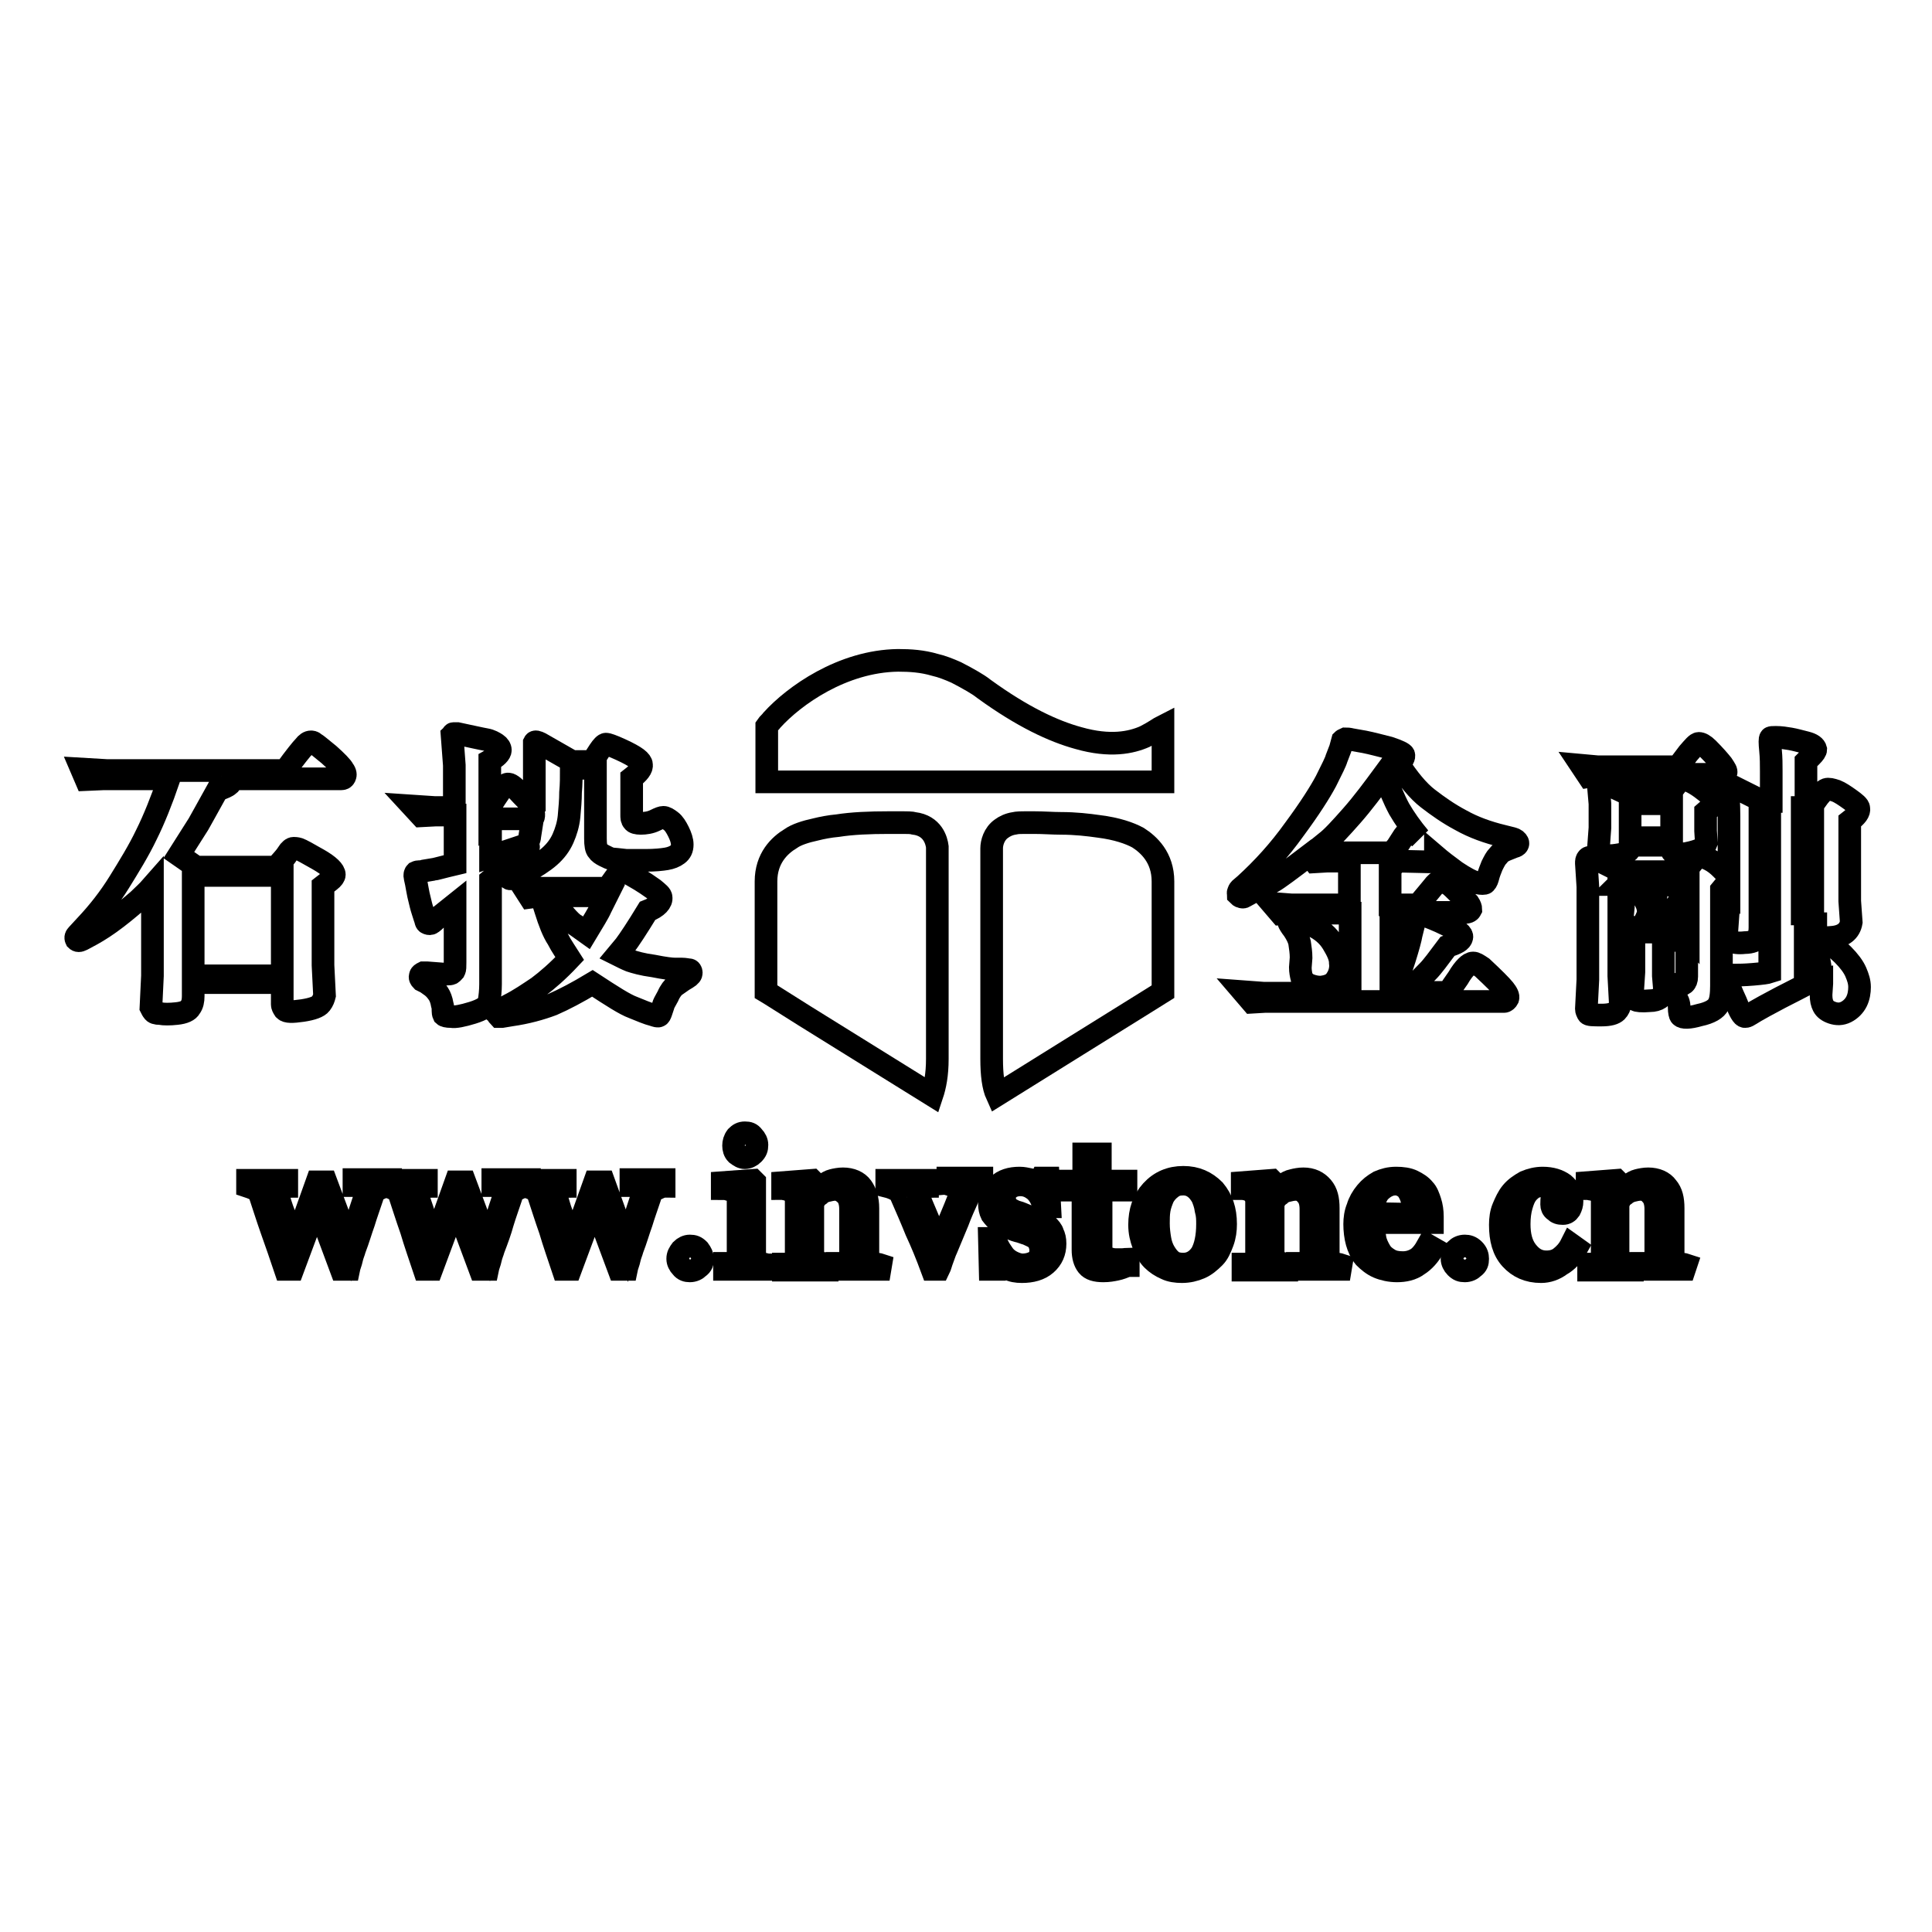
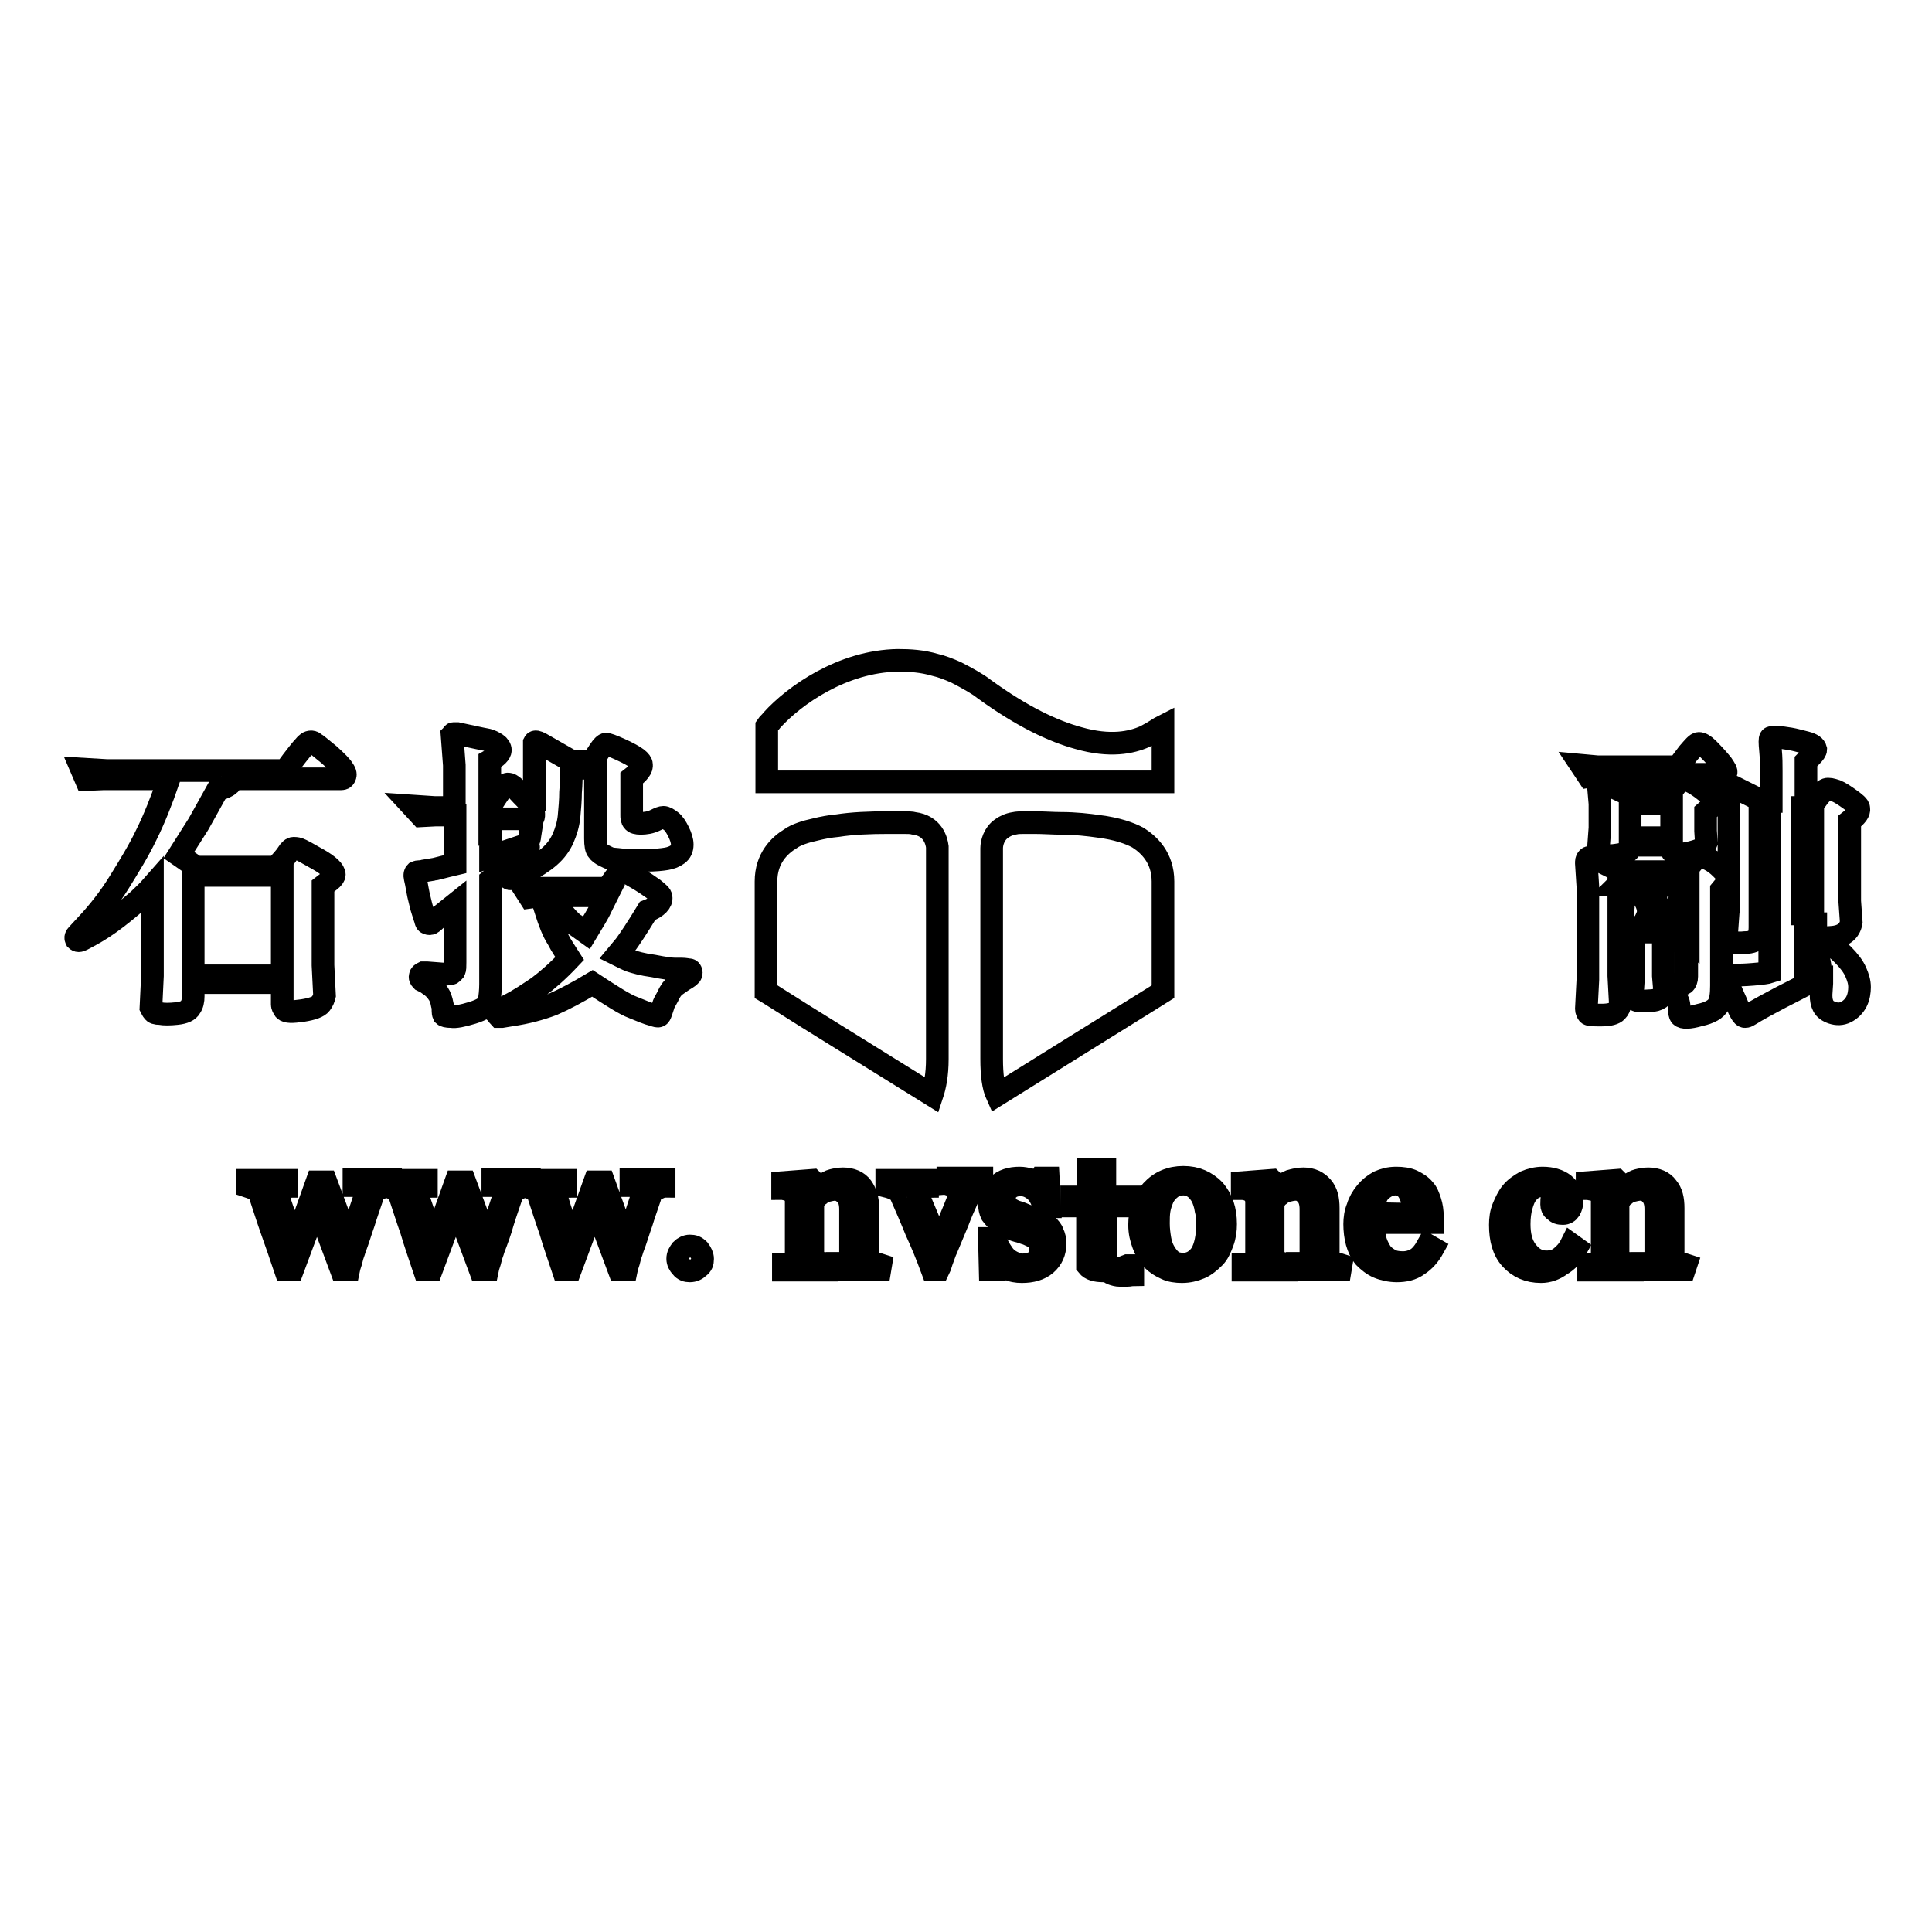
<svg xmlns="http://www.w3.org/2000/svg" version="1.1" x="0px" y="0px" viewBox="0 0 256 256" enable-background="new 0 0 256 256" xml:space="preserve">
  <g>
    <g>
      <path stroke-width="3" fill-opacity="0" stroke="#000000" d="M51.2,157.2c-0.3,0-0.7,0.2-1.1,0.4c-0.4,0.2-0.7,0.6-0.8,1.1c-0.4,1.2-0.8,2.3-1.1,3.3c-0.4,1.1-0.7,2.2-1.2,3.5c-0.1,0.4-0.3,0.8-0.4,1.3c-0.1,0.5-0.3,0.9-0.4,1.4h-1l-3.2-8.6l-3.2,8.6h-1c-0.6-1.8-1.2-3.5-1.8-5.2c-0.6-1.7-1.1-3.3-1.5-4.5c-0.1-0.4-0.4-0.7-0.7-0.9c-0.4-0.2-0.7-0.3-1-0.4v-0.8H38v0.8c-0.3,0-0.6,0-0.8,0.1c-0.3,0.1-0.5,0.2-0.5,0.4c0,0,0,0.1,0,0.2c0,0.1,0,0.2,0.1,0.3c0.2,0.8,0.5,1.8,0.9,2.8c0.3,1,0.7,2.4,1.3,4l3-8.4h1.2l3.1,8.3c0.3-1.1,0.7-2.1,1-3.1c0.3-1,0.6-1.9,0.9-2.8c0-0.2,0.1-0.4,0.2-0.6c0-0.2,0.1-0.3,0.1-0.5c0-0.1-0.1-0.3-0.2-0.4c-0.1-0.1-0.3-0.2-0.5-0.3c-0.2-0.1-0.3-0.1-0.5-0.1c-0.2,0-0.3,0-0.4,0v-0.8h4.5L51.2,157.2L51.2,157.2z" />
      <path stroke-width="3" fill-opacity="0" stroke="#000000" d="M69.6,157.2c-0.3,0-0.7,0.2-1.1,0.4c-0.4,0.2-0.7,0.6-0.8,1.1c-0.4,1.2-0.8,2.3-1.1,3.3c-0.3,1.1-0.7,2.2-1.2,3.5c-0.1,0.4-0.3,0.8-0.4,1.3c-0.1,0.5-0.3,0.9-0.4,1.4h-1l-3.2-8.6l-3.2,8.6h-1c-0.6-1.8-1.2-3.5-1.7-5.2c-0.6-1.7-1.1-3.3-1.5-4.5c-0.1-0.4-0.4-0.7-0.7-0.9c-0.4-0.2-0.7-0.3-1-0.4v-0.8h5.2v0.8c-0.3,0-0.6,0-0.8,0.1c-0.3,0.1-0.5,0.2-0.5,0.4c0,0,0,0.1,0,0.2c0,0.1,0.1,0.2,0.1,0.3c0.2,0.8,0.6,1.8,0.9,2.8s0.7,2.4,1.2,4l3-8.4h1.2l3.1,8.3c0.3-1.1,0.7-2.1,1-3.1c0.3-1,0.6-1.9,0.9-2.8c0-0.2,0.1-0.4,0.2-0.6c0-0.2,0.1-0.3,0.1-0.5c0-0.1-0.1-0.3-0.2-0.4c-0.1-0.1-0.3-0.2-0.5-0.3c-0.2-0.1-0.3-0.1-0.5-0.1c-0.2,0-0.3,0-0.4,0v-0.8h4.5L69.6,157.2L69.6,157.2z" />
      <path stroke-width="3" fill-opacity="0" stroke="#000000" d="M88,157.2c-0.3,0-0.7,0.2-1.1,0.4c-0.4,0.2-0.7,0.6-0.8,1.1c-0.4,1.2-0.8,2.3-1.1,3.3c-0.4,1.1-0.7,2.2-1.2,3.5c-0.1,0.4-0.3,0.8-0.4,1.3c-0.1,0.5-0.3,0.9-0.4,1.4h-1l-3.2-8.6l-3.2,8.6h-1c-0.6-1.8-1.2-3.5-1.7-5.2c-0.6-1.7-1.1-3.3-1.5-4.5c-0.1-0.4-0.4-0.7-0.7-0.9c-0.4-0.2-0.7-0.3-1-0.4v-0.8h5.2v0.8c-0.3,0-0.6,0-0.9,0.1c-0.3,0.1-0.5,0.2-0.5,0.4c0,0,0,0.1,0,0.2c0,0.1,0,0.2,0.1,0.3c0.3,0.8,0.5,1.8,0.9,2.8c0.3,1,0.7,2.4,1.3,4l3-8.4H80l3,8.3c0.3-1.1,0.7-2.1,1-3.1c0.3-1,0.6-1.9,0.9-2.8c0-0.2,0.1-0.4,0.2-0.6c0-0.2,0.1-0.3,0.1-0.5c0-0.1-0.1-0.3-0.2-0.4c-0.1-0.1-0.3-0.2-0.5-0.3c-0.2-0.1-0.3-0.1-0.5-0.1c-0.2,0-0.3,0-0.4,0v-0.8H88L88,157.2L88,157.2z" />
      <path stroke-width="3" fill-opacity="0" stroke="#000000" d="M93.1,166.8c0,0.5-0.1,0.8-0.5,1.1c-0.3,0.3-0.7,0.5-1.2,0.5c-0.4,0-0.8-0.1-1.1-0.5c-0.3-0.3-0.5-0.7-0.5-1.1c0-0.5,0.2-0.8,0.5-1.2c0.3-0.3,0.7-0.5,1.1-0.5c0.5,0,0.8,0.1,1.2,0.5C92.9,166,93.1,166.4,93.1,166.8z" />
-       <path stroke-width="3" fill-opacity="0" stroke="#000000" d="M101.7,168.2h-5.7v-0.8c0.2,0,0.4,0,0.6,0c0.2,0,0.4,0,0.5-0.1c0.2-0.1,0.4-0.2,0.5-0.4c0.1-0.2,0.2-0.4,0.2-0.7v-7.2c0-0.3-0.1-0.5-0.2-0.7c-0.1-0.2-0.3-0.4-0.5-0.5c-0.1-0.1-0.4-0.2-0.6-0.2c-0.3-0.1-0.6-0.1-0.8-0.1v-0.8l4.1-0.3l0.2,0.2v9.6c0,0.3,0,0.5,0.2,0.7c0.1,0.2,0.3,0.3,0.5,0.4c0.2,0.1,0.3,0.1,0.5,0.2c0.2,0,0.3,0.1,0.6,0.1L101.7,168.2L101.7,168.2z M100.3,151.7c0,0.5-0.1,0.8-0.5,1.2c-0.3,0.3-0.7,0.5-1.1,0.5c-0.4,0-0.7-0.2-1.1-0.5c-0.3-0.3-0.4-0.7-0.4-1.1c0-0.4,0.1-0.8,0.4-1.2c0.3-0.3,0.6-0.5,1.1-0.5c0.5,0,0.8,0.1,1.1,0.5C100.1,150.9,100.3,151.3,100.3,151.7z" />
      <path stroke-width="3" fill-opacity="0" stroke="#000000" d="M116.6,168.2h-5.7v-0.8c0.2,0,0.4,0,0.6,0c0.2,0,0.4,0,0.5-0.1c0.2-0.1,0.4-0.2,0.5-0.4c0.1-0.2,0.2-0.4,0.2-0.7v-6c0-0.8-0.2-1.5-0.6-1.9s-0.9-0.7-1.4-0.7c-0.4,0-0.8,0.1-1.2,0.2c-0.4,0.1-0.7,0.3-0.9,0.5c-0.3,0.2-0.5,0.4-0.6,0.6c-0.1,0.2-0.3,0.4-0.3,0.5v6.7c0,0.3,0,0.5,0.2,0.7c0.1,0.2,0.3,0.3,0.5,0.4c0.2,0.1,0.3,0.1,0.6,0.2c0.2,0,0.4,0.1,0.6,0.1v0.8h-5.8v-0.8c0.2,0,0.4,0,0.6,0c0.2,0,0.4,0,0.5-0.1c0.2-0.1,0.4-0.2,0.5-0.4c0.1-0.2,0.1-0.4,0.1-0.7v-7.2c0-0.3-0.1-0.5-0.2-0.7c-0.1-0.2-0.3-0.4-0.5-0.6c-0.1-0.1-0.3-0.2-0.5-0.2c-0.2,0-0.4-0.1-0.6-0.1v-0.8l3.9-0.3l0.2,0.2v1.7h0c0.2-0.2,0.4-0.4,0.7-0.7c0.3-0.3,0.6-0.5,0.8-0.7c0.3-0.2,0.6-0.4,1-0.5c0.4-0.1,0.9-0.2,1.4-0.2c1.1,0,2,0.4,2.5,1.1c0.5,0.7,0.8,1.6,0.8,2.8v6.1c0,0.3,0,0.5,0.1,0.7c0.1,0.2,0.3,0.3,0.5,0.4c0.2,0.1,0.4,0.1,0.5,0.2c0.1,0,0.3,0,0.6,0.1L116.6,168.2L116.6,168.2z" />
      <path stroke-width="3" fill-opacity="0" stroke="#000000" d="M130.1,157.2c-0.4,0-0.7,0.2-1,0.4c-0.3,0.2-0.6,0.6-0.8,1c-0.5,1.1-1,2.2-1.4,3.3c-0.5,1.2-1,2.4-1.5,3.6c-0.2,0.4-0.3,0.8-0.5,1.3c-0.2,0.5-0.3,1-0.5,1.4h-0.9c-0.7-1.9-1.4-3.6-2.1-5.1c-0.6-1.5-1.3-3.1-2-4.7c-0.1-0.4-0.4-0.6-0.8-0.8c-0.4-0.2-0.7-0.3-1.1-0.4v-0.8h5.4v0.8c-0.2,0-0.5,0-0.9,0.1s-0.5,0.2-0.5,0.4c0,0,0,0.1,0,0.2c0,0.1,0.1,0.2,0.1,0.3c0.3,0.8,0.8,2,1.4,3.4c0.6,1.4,1.1,2.6,1.4,3.5c0.3-0.7,0.6-1.5,1.1-2.6c0.4-1,0.9-2.1,1.4-3.4c0.1-0.2,0.2-0.4,0.2-0.6c0.1-0.2,0.1-0.4,0.1-0.6c0-0.1-0.1-0.3-0.2-0.4c-0.1-0.1-0.3-0.2-0.5-0.3c-0.2-0.1-0.4-0.1-0.5-0.2c-0.2,0-0.3-0.1-0.4-0.1v-0.8h4.5L130.1,157.2L130.1,157.2z" />
      <path stroke-width="3" fill-opacity="0" stroke="#000000" d="M138.8,162.4c0.3,0.3,0.6,0.6,0.7,1c0.2,0.4,0.3,0.8,0.3,1.4c0,1.1-0.4,2-1.2,2.7s-1.9,1-3.2,1c-0.7,0-1.3-0.1-1.9-0.4c-0.6-0.2-1-0.5-1.2-0.7l-0.2,0.8h-0.9l-0.1-4.1h0.8c0,0.3,0.2,0.7,0.4,1.1c0.2,0.4,0.5,0.8,0.7,1.1c0.3,0.4,0.7,0.7,1.1,0.9c0.4,0.2,0.9,0.4,1.4,0.4c0.7,0,1.3-0.2,1.8-0.5c0.4-0.3,0.6-0.8,0.6-1.5c0-0.3-0.1-0.6-0.2-0.9c-0.1-0.2-0.3-0.5-0.6-0.7c-0.3-0.2-0.6-0.3-1-0.5c-0.4-0.1-0.8-0.3-1.3-0.4c-0.4-0.1-0.8-0.3-1.3-0.5c-0.5-0.2-0.8-0.4-1.2-0.7c-0.3-0.3-0.6-0.6-0.9-1c-0.2-0.4-0.3-0.9-0.3-1.4c0-1,0.4-1.8,1.1-2.4c0.7-0.7,1.7-1,2.9-1c0.5,0,0.9,0.1,1.4,0.2c0.5,0.1,0.9,0.3,1.2,0.4l0.3-0.6h0.9l0.2,3.8h-0.8c-0.2-0.8-0.5-1.5-1.1-2.1c-0.6-0.5-1.2-0.8-2-0.8c-0.6,0-1.2,0.2-1.5,0.5c-0.4,0.3-0.6,0.7-0.6,1.2c0,0.3,0.1,0.6,0.2,0.9s0.3,0.4,0.6,0.6c0.2,0.1,0.5,0.3,0.9,0.4c0.4,0.1,0.8,0.3,1.3,0.5c0.5,0.2,1,0.4,1.5,0.6C138.2,161.9,138.6,162.1,138.8,162.4z" />
-       <path stroke-width="3" fill-opacity="0" stroke="#000000" d="M149.4,167.7c-0.5,0.2-1,0.4-1.5,0.5c-0.5,0.1-1,0.2-1.7,0.2c-1,0-1.7-0.2-2.1-0.7c-0.4-0.5-0.6-1.2-0.6-2.1v-7.9h-2.1v-1.2h2.2v-3.6h2.2v3.6h3.4v1.2h-3.3v6.5c0,0.5,0,0.9,0,1.2c0,0.3,0.1,0.6,0.3,0.8c0.1,0.2,0.3,0.4,0.6,0.5c0.3,0.1,0.6,0.2,1,0.2c0.2,0,0.5,0,0.9,0c0.4,0,0.7-0.1,0.8-0.1V167.7L149.4,167.7z" />
+       <path stroke-width="3" fill-opacity="0" stroke="#000000" d="M149.4,167.7c-0.5,0.2-1,0.4-1.5,0.5c-0.5,0.1-1,0.2-1.7,0.2c-1,0-1.7-0.2-2.1-0.7v-7.9h-2.1v-1.2h2.2v-3.6h2.2v3.6h3.4v1.2h-3.3v6.5c0,0.5,0,0.9,0,1.2c0,0.3,0.1,0.6,0.3,0.8c0.1,0.2,0.3,0.4,0.6,0.5c0.3,0.1,0.6,0.2,1,0.2c0.2,0,0.5,0,0.9,0c0.4,0,0.7-0.1,0.8-0.1V167.7L149.4,167.7z" />
      <path stroke-width="3" fill-opacity="0" stroke="#000000" d="M162.4,162.2c0,0.8-0.1,1.6-0.4,2.4c-0.3,0.8-0.6,1.5-1.1,2c-0.6,0.6-1.2,1.1-1.9,1.4c-0.7,0.3-1.5,0.5-2.4,0.5c-0.7,0-1.5-0.1-2.1-0.4c-0.7-0.3-1.3-0.7-1.8-1.2c-0.5-0.5-0.9-1.2-1.2-2c-0.3-0.8-0.5-1.6-0.5-2.6c0-1.8,0.5-3.3,1.6-4.5c1.1-1.2,2.5-1.8,4.2-1.8c1.7,0,3,0.6,4.1,1.7C161.9,158.9,162.4,160.3,162.4,162.2z M160,162.2c0-0.6,0-1.2-0.2-1.9c-0.1-0.7-0.3-1.2-0.5-1.7c-0.3-0.5-0.6-0.9-1-1.2c-0.4-0.3-0.9-0.5-1.5-0.5c-0.6,0-1.1,0.1-1.6,0.5c-0.4,0.3-0.8,0.7-1.1,1.3c-0.2,0.5-0.4,1-0.5,1.6c-0.1,0.6-0.1,1.2-0.1,1.8c0,0.8,0.1,1.5,0.2,2.1s0.3,1.2,0.6,1.7c0.3,0.5,0.6,0.9,1,1.2c0.4,0.3,0.9,0.4,1.5,0.4c1,0,1.8-0.5,2.4-1.4C159.7,165.2,160,163.9,160,162.2z" />
      <path stroke-width="3" fill-opacity="0" stroke="#000000" d="M177.6,168.2h-5.7v-0.8c0.2,0,0.4,0,0.6,0s0.4,0,0.5-0.1c0.2-0.1,0.4-0.2,0.5-0.4c0.1-0.2,0.2-0.4,0.2-0.7v-6c0-0.8-0.2-1.5-0.6-1.9c-0.4-0.5-0.9-0.7-1.4-0.7c-0.4,0-0.8,0.1-1.2,0.2c-0.4,0.1-0.7,0.3-0.9,0.5c-0.3,0.2-0.5,0.4-0.6,0.6c-0.1,0.2-0.3,0.4-0.3,0.5v6.7c0,0.3,0,0.5,0.2,0.7c0.1,0.2,0.3,0.3,0.5,0.4c0.2,0.1,0.3,0.1,0.5,0.2c0.2,0,0.4,0.1,0.6,0.1v0.8h-5.8v-0.8c0.2,0,0.4,0,0.6,0s0.4,0,0.5-0.1c0.2-0.1,0.4-0.2,0.5-0.4c0.1-0.2,0.2-0.4,0.2-0.7v-7.2c0-0.3,0-0.5-0.2-0.7s-0.3-0.4-0.5-0.6c-0.1-0.1-0.3-0.2-0.5-0.2c-0.2,0-0.4-0.1-0.7-0.1v-0.8l3.9-0.3l0.2,0.2v1.7h0c0.2-0.2,0.4-0.4,0.7-0.7c0.3-0.3,0.6-0.5,0.8-0.7c0.3-0.2,0.6-0.4,1.1-0.5c0.4-0.1,0.9-0.2,1.4-0.2c1.1,0,1.9,0.4,2.5,1.1c0.6,0.7,0.8,1.6,0.8,2.8v6.1c0,0.3,0,0.5,0.1,0.7c0.1,0.2,0.3,0.3,0.5,0.4c0.2,0.1,0.4,0.1,0.5,0.2c0.1,0,0.3,0,0.6,0.1L177.6,168.2L177.6,168.2z" />
      <path stroke-width="3" fill-opacity="0" stroke="#000000" d="M223.2,168.2h-5.7v-0.8c0.2,0,0.4,0,0.6,0s0.4,0,0.6-0.1c0.2-0.1,0.4-0.2,0.5-0.4c0.1-0.2,0.2-0.4,0.2-0.7v-6c0-0.8-0.2-1.5-0.6-1.9c-0.4-0.5-0.9-0.7-1.4-0.7c-0.4,0-0.8,0.1-1.2,0.2c-0.3,0.1-0.7,0.3-0.9,0.5c-0.3,0.2-0.5,0.4-0.6,0.6c-0.2,0.2-0.3,0.4-0.3,0.5v6.7c0,0.3,0,0.5,0.2,0.7c0.1,0.2,0.3,0.3,0.5,0.4c0.2,0.1,0.3,0.1,0.6,0.2c0.2,0,0.4,0.1,0.6,0.1v0.8h-5.8v-0.8c0.2,0,0.4,0,0.6,0c0.2,0,0.4,0,0.5-0.1c0.2-0.1,0.4-0.2,0.5-0.4c0.1-0.2,0.2-0.4,0.2-0.7v-7.2c0-0.3,0-0.5-0.2-0.7c-0.1-0.2-0.3-0.4-0.5-0.6c-0.1-0.1-0.3-0.2-0.6-0.2c-0.2,0-0.4-0.1-0.7-0.1v-0.8l3.9-0.3l0.2,0.2v1.7h0.1c0.2-0.2,0.4-0.4,0.7-0.7c0.3-0.3,0.6-0.5,0.8-0.7c0.3-0.2,0.6-0.4,1-0.5c0.4-0.1,0.9-0.2,1.4-0.2c1.1,0,2,0.4,2.5,1.1c0.6,0.7,0.8,1.6,0.8,2.8v6.1c0,0.3,0,0.5,0.1,0.7c0.1,0.2,0.3,0.3,0.5,0.4c0.2,0.1,0.4,0.1,0.5,0.2c0.1,0,0.3,0,0.6,0.1L223.2,168.2L223.2,168.2z" />
      <path stroke-width="3" fill-opacity="0" stroke="#000000" d="M189.9,165.4c-0.5,0.9-1.2,1.7-2,2.2c-0.8,0.6-1.8,0.8-2.8,0.8c-0.9,0-1.8-0.2-2.5-0.5c-0.7-0.3-1.3-0.8-1.8-1.3c-0.5-0.6-0.8-1.3-1-2c-0.2-0.7-0.3-1.6-0.3-2.4c0-0.7,0.1-1.5,0.4-2.2c0.2-0.7,0.6-1.4,1.1-2c0.5-0.6,1-1,1.7-1.4c0.7-0.3,1.4-0.5,2.3-0.5c0.8,0,1.6,0.1,2.2,0.4c0.6,0.3,1.1,0.6,1.5,1.1c0.4,0.4,0.6,1,0.8,1.6c0.2,0.6,0.3,1.3,0.3,2v0.8h-7.8c0,0.8,0.1,1.5,0.2,2.1c0.1,0.6,0.4,1.2,0.7,1.7c0.3,0.5,0.7,0.8,1.2,1.1c0.5,0.3,1.1,0.4,1.8,0.4c0.7,0,1.3-0.2,1.8-0.5c0.5-0.3,1-0.9,1.5-1.8L189.9,165.4z M187.3,160.9c0-0.5,0-0.9-0.1-1.4c-0.1-0.5-0.2-0.9-0.4-1.3c-0.2-0.4-0.4-0.7-0.7-0.9c-0.3-0.2-0.7-0.4-1.2-0.4c-0.8,0-1.5,0.4-2.1,1c-0.6,0.7-0.8,1.7-0.9,2.9L187.3,160.9L187.3,160.9z" />
-       <path stroke-width="3" fill-opacity="0" stroke="#000000" d="M195.8,166.8c0,0.5-0.1,0.8-0.5,1.1c-0.3,0.3-0.7,0.5-1.2,0.5s-0.8-0.1-1.2-0.5c-0.3-0.3-0.5-0.7-0.5-1.1c0-0.5,0.2-0.8,0.5-1.2c0.3-0.3,0.7-0.5,1.2-0.5c0.4,0,0.8,0.1,1.2,0.5C195.7,166,195.8,166.4,195.8,166.8z" />
      <path stroke-width="3" fill-opacity="0" stroke="#000000" d="M204.2,168.5c-1.7,0-3-0.6-4-1.7c-1-1.1-1.4-2.6-1.4-4.5c0-0.8,0.1-1.6,0.4-2.3c0.3-0.7,0.6-1.4,1.1-2c0.5-0.6,1.1-1,1.8-1.4c0.7-0.3,1.5-0.5,2.3-0.5c1.2,0,2.1,0.3,2.8,0.8c0.7,0.6,1.1,1.3,1.1,2.3c0,0.4-0.1,0.7-0.3,1.1c-0.2,0.3-0.5,0.5-0.9,0.5c-0.5,0-0.8-0.1-1.1-0.4c-0.3-0.2-0.4-0.5-0.4-0.8c0-0.4,0-0.7,0.1-1.1c0.1-0.4,0.1-0.7,0.2-0.8c-0.1-0.3-0.4-0.4-0.6-0.5c-0.3-0.1-0.6-0.1-0.9-0.1c-0.4,0-0.7,0.1-1.1,0.2c-0.3,0.2-0.7,0.5-1,0.9c-0.3,0.4-0.5,0.9-0.7,1.6c-0.2,0.7-0.3,1.5-0.3,2.4c0,1.5,0.3,2.7,1,3.6c0.7,0.9,1.5,1.4,2.6,1.4c0.8,0,1.4-0.2,1.9-0.6c0.5-0.4,1-0.9,1.4-1.7l0.7,0.5c-0.5,0.9-1.2,1.7-2.1,2.2C206,168.2,205.1,168.5,204.2,168.5z" />
      <path stroke-width="3" fill-opacity="0" stroke="#000000" d="M151.7,97.6c-1.8,0.8-4.6,1.4-8.8,0.2c-3.3-0.9-7.4-2.8-12.5-6.5c-0.5-0.4-1-0.7-1.5-1c-0.7-0.4-1.4-0.8-2.2-1.2c-0.9-0.4-1.9-0.8-2.8-1c-1.7-0.5-3.3-0.6-4.9-0.6c-7.4,0.1-13.8,4.7-16.7,7.9c-0.2,0.3-0.5,0.5-0.7,0.8v3.6v3.8h3.3h8.4h0.5l0,0h17.8h3.8h0h3.1h9.3h6.3v-7.4C153.7,96.4,152.9,97,151.7,97.6z" />
      <path stroke-width="3" fill-opacity="0" stroke="#000000" d="M150.8,111c-1.1-0.6-2.8-1.2-5.2-1.5c-1.4-0.2-3.1-0.4-5-0.4c-1.1,0-2.3-0.1-3.6-0.1c-2.1,0-2.1,0-2.6,0.1c-0.7,0.1-1.3,0.4-1.7,0.7c-1,0.7-1.3,1.9-1.3,2.6v6.2v6.3v11.5v3.9c0,2.1,0.2,3.7,0.7,4.8l4.5-2.8l6.1-3.8l9-5.6l2.4-1.5c0,0,0-1.6,0-3.7c0-3.7,0-8.9,0-10.9C154.1,113.6,152.2,111.9,150.8,111z" />
      <path stroke-width="3" fill-opacity="0" stroke="#000000" d="M121.1,109.1c-0.4-0.1-0.5-0.1-2.6-0.1c-0.2,0-0.4,0-0.7,0l0,0c-2.6,0-4.9,0.1-6.8,0.4c-1.1,0.1-2.1,0.3-2.9,0.5c-1.4,0.3-2.6,0.7-3.3,1.2c-1.5,0.9-3.3,2.6-3.3,5.7c0,1.3,0,4,0,6.7c0,3.9,0,7.9,0,7.9l0.5,0.3l4.6,2.9l16.9,10.5c0.4-1.2,0.7-2.7,0.7-4.8V128v-0.4v-13v-1.3v-1.1C124.1,111.4,123.6,109.4,121.1,109.1z" />
      <path stroke-width="3" fill-opacity="0" stroke="#000000" d="M22.4,103.2l-8.7,0l-2.3,0.1l-0.6-1.4l3.4,0.2l23.6,0c1.3-1.8,2.2-2.9,2.5-3.2c0.3-0.4,0.6-0.6,0.9-0.6c0.1,0,0.3,0,0.5,0.2c0.2,0.1,0.8,0.6,1.9,1.5c1,0.9,1.7,1.6,1.9,2c0.3,0.4,0.3,0.7,0.2,0.9c-0.1,0.2-0.2,0.3-0.5,0.3H30.8c-0.1,0.4-0.3,0.7-0.5,0.8c-0.2,0.2-0.7,0.4-1.5,0.7c-1.4,2.5-2.2,4-2.5,4.5l-2.6,4.1l2.3,1.6l10.6,0c0.6-0.7,1.2-1.3,1.5-1.8c0.3-0.5,0.6-0.7,0.8-0.7c0.1,0,0.4,0,0.7,0.1c0.3,0.1,1.2,0.6,2.6,1.4c1.4,0.8,2.1,1.5,2.1,2c0,0.2-0.2,0.5-0.6,0.8l-0.9,0.7l0,10.5l0.2,4c-0.1,0.4-0.2,0.7-0.5,1.1c-0.3,0.4-1.1,0.7-2.4,0.9c-1.4,0.2-2.1,0.2-2.4-0.1c-0.2-0.3-0.3-0.5-0.3-0.7v-2.9H25.6l0,1.8c0,0.6-0.1,1.1-0.4,1.5c-0.2,0.4-0.8,0.7-1.8,0.8c-0.9,0.1-1.7,0.1-2.2,0c-0.5,0-0.8-0.1-0.9-0.3c-0.1-0.1-0.2-0.3-0.3-0.5l0.2-4.2l0-11.9c-0.7,0.8-1.4,1.4-1.9,1.9c-0.6,0.5-1.5,1.3-2.8,2.3c-1.3,1-2.4,1.7-3.3,2.2l-1.3,0.7c-0.4,0.2-0.6,0.2-0.8,0c-0.1-0.2-0.1-0.4,0.1-0.6l1.2-1.3c1.6-1.7,3.1-3.6,4.4-5.7s2.6-4.2,3.6-6.3C20.4,108.6,21.4,106.1,22.4,103.2z M37.4,129.2V116l-11.8,0l0,13.3H37.4z" />
      <path stroke-width="3" fill-opacity="0" stroke="#000000" d="M70.3,108.5H65l0,5l4.2-1.4c0.4-0.1,0.7-0.1,0.8,0c0.1,0.2,0,0.4-0.3,0.6l-4.7,3.9v13.8c0,0.9-0.1,1.7-0.2,2.3c-0.1,0.6-0.9,1.1-2.2,1.5c-1.3,0.4-2.3,0.6-2.8,0.5c-0.6,0-0.9-0.1-1-0.2c0,0-0.1-0.2-0.1-0.5s0-0.6-0.1-0.9c-0.1-0.6-0.3-1.1-0.5-1.4s-0.5-0.7-0.9-1l-0.7-0.5l-0.6-0.3c-0.2-0.2-0.3-0.4-0.2-0.6c0-0.2,0.2-0.3,0.4-0.4l0.5,0l1.3,0.1c1.1,0.1,1.7,0.1,1.9,0c0.2-0.1,0.3-0.3,0.4-0.4c0.1-0.2,0.1-0.5,0.1-1.1l0-7.7l-2.5,2c-0.4,0.4-0.7,0.6-0.8,0.6c-0.1,0-0.3,0-0.4-0.1c-0.1,0-0.2-0.2-0.2-0.4c-0.1-0.2-0.2-0.6-0.4-1.2c-0.2-0.6-0.3-1.1-0.4-1.5c-0.1-0.4-0.2-0.8-0.3-1.4c-0.1-0.6-0.2-1.1-0.3-1.5c-0.1-0.4,0-0.6,0.1-0.7c0,0,0.2-0.1,0.4-0.1c0.2,0,0.4,0,0.7-0.1l1.2-0.2c0.2,0,1.2-0.3,2.9-0.7v-6.5h-2.6l-1.9,0.1l-1.2-1.3l3,0.2h2.6v-5.6l-0.3-4c0.1-0.1,0.1-0.2,0.2-0.2c0.1,0,0.2,0,0.5,0c1.9,0.4,3.2,0.7,3.8,0.8s1.1,0.4,1.4,0.6c0.3,0.2,0.5,0.5,0.5,0.8c0,0.4-0.5,0.9-1.4,1.4v6.1c0.5-0.8,1-1.5,1.4-2.1c0.4-0.6,0.8-1,1.1-0.9c0.3,0,0.9,0.5,1.7,1.4c0.9,0.9,1.3,1.4,1.5,1.7l0.2,0.5c0-1,0-1.9,0-2.7c0-0.8,0-1.5,0-2.1c0-0.6,0-1.1,0-1.6l0-2l0-0.7c0.1-0.2,0.4-0.1,0.8,0.1l4.2,2.4h2.7l0.9-1.4c0.4-0.6,0.7-0.9,0.9-0.9c0.2,0,0.8,0.2,1.9,0.7c1.1,0.5,1.8,0.9,2.2,1.2c0.4,0.3,0.6,0.6,0.6,0.8c0.1,0.5-0.4,1.1-1.3,1.8l0,4.9c0,0.3,0,0.6,0.2,0.8c0.1,0.2,0.5,0.3,1,0.3c0.6,0,1.3-0.1,1.9-0.4c0.6-0.3,0.9-0.4,1.1-0.4c0.3,0,0.6,0.2,1,0.5c0.4,0.3,0.7,0.8,1,1.4c0.3,0.6,0.5,1.2,0.5,1.7c0,0.6-0.2,1-0.6,1.3c-0.4,0.3-0.9,0.5-1.5,0.6c-0.6,0.1-1.5,0.2-2.8,0.2c-1.3,0-2.1,0-2.5,0c-1-0.1-1.7-0.2-1.9-0.2c-0.2,0-0.6-0.2-1-0.4c-0.4-0.2-0.7-0.4-0.9-0.7c-0.2-0.2-0.3-0.7-0.3-1.6v-9.3h-3.2c0,1.1,0,2.1-0.1,3.2c0,1-0.1,2.1-0.2,3.2c-0.1,1-0.4,2-0.8,2.9c-0.4,0.9-1,1.7-1.8,2.4c-0.8,0.7-1.9,1.4-3.2,2.1l-1,0.5c-0.8,0.4-1.2,0.5-1.2,0.1c0-0.3,0.2-0.7,0.4-1l0.6-0.8c0.3-0.4,0.7-1,1.1-1.8c0.4-0.8,0.7-1.4,0.7-1.8l0.5-3.2C70.8,108.4,70.6,108.5,70.3,108.5z M71.8,117.7l8.7,0l1-1.4c0.4-0.5,0.6-0.8,0.9-0.8s0.6,0.1,1.2,0.4l1.2,0.7c0.5,0.3,1.1,0.7,1.8,1.2c0.6,0.5,1,0.8,1,1.1c0.1,0.6-0.5,1.3-1.8,1.8c-1.4,2.3-2.4,3.8-3,4.6l-1,1.2c0.6,0.3,1.2,0.6,1.7,0.8c0.6,0.2,1.6,0.5,3.1,0.7c1.5,0.3,2.4,0.4,2.8,0.4l0.9,0c0.5,0,0.8,0.1,1,0.1c0.2,0,0.3,0.2,0.3,0.4c0,0.2-0.1,0.4-0.6,0.7l-0.5,0.3l-1,0.7c-0.3,0.2-0.7,0.7-1,1.4c-0.4,0.7-0.6,1.1-0.6,1.2l-0.3,0.9c-0.1,0.3-0.2,0.5-0.3,0.5c-0.1,0.1-0.4,0-0.7-0.1c-0.8-0.2-1.7-0.6-2.7-1c-1.1-0.4-2.8-1.5-5.4-3.2c-2,1.2-3.7,2.1-5.3,2.8c-1.6,0.6-3.4,1.1-5.5,1.4l-1.2,0.2c-0.2,0-0.4,0-0.4,0c-0.1-0.1-0.1-0.2-0.2-0.3c0-0.1,0-0.2,0-0.3c0.1-0.1,0.3-0.2,0.6-0.4l0.9-0.5c1.4-0.7,2.7-1.6,3.9-2.4c1.2-0.9,2.6-2.1,4.2-3.8c-0.5-0.8-1.1-1.6-1.6-2.6c-0.6-0.9-1.1-2.2-1.6-3.8l-0.6-1.9l-1.5,0.2l-0.9-1.4L71.8,117.7z M79.6,120.3l0.8-1.6h-7.4c0.6,0.9,1.2,1.8,1.8,2.5c0.6,0.7,1.1,1.2,1.5,1.4l1.4,1C78.6,122.1,79.3,121,79.6,120.3z" />
-       <path stroke-width="3" fill-opacity="0" stroke="#000000" d="M185,114.1c-0.1,0.3-0.3,0.5-0.3,0.5l-0.5,0.5v4.8h3.7c1-1.2,1.6-1.9,2-2.4c0.3-0.4,0.6-0.7,0.9-0.7c0.2-0.1,0.6,0.1,1.2,0.4c0.3,0.2,0.8,0.7,1.3,1.2c0.6,0.6,1,1,1.3,1.3c0.2,0.3,0.3,0.6,0.3,0.8c-0.1,0.2-0.3,0.4-0.8,0.4l-9.8,0v10.8c0.7-1.5,1.3-3,1.8-4.6c0.5-1.6,0.8-2.7,0.9-3.3l0.4-1.6l0.1-0.8c0.1-0.3,0.5-0.3,1-0.2c0.8,0.3,1.9,0.7,3.3,1.4c1.4,0.7,2,1.2,1.9,1.6c-0.1,0.5-0.7,0.8-1.9,1.2c-1.2,1.6-2,2.7-2.6,3.3c-0.6,0.6-1.5,1.6-2.9,2.8l5.6,0c0.4-0.6,0.8-1.2,1.3-1.9c0.4-0.7,0.8-1.2,1.1-1.5c0.3-0.3,0.6-0.5,0.9-0.5c0.3,0,0.6,0.2,1.2,0.6c1.5,1.4,2.5,2.4,2.9,2.9c0.4,0.5,0.6,0.9,0.5,1.2c-0.1,0.2-0.3,0.4-0.5,0.4h-31.7l-1.7,0.1l-1.2-1.4l2.7,0.2h11.5V121h-7.5l-1.7,0.1l-1.2-1.4l2.6,0.2h7.7v-5.8h-2.9l-1.7,0.1l-0.7-0.9c-2.5,1.9-4.1,3.1-4.8,3.5c-0.7,0.4-1.7,0.9-2.7,1.4l-1.1,0.6c-0.1,0.1-0.3,0.1-0.5,0c-0.1,0-0.2-0.1-0.3-0.2c0-0.1-0.1-0.3,0-0.4c0-0.1,0.1-0.3,0.2-0.4l0.7-0.6c2.3-2.1,4.5-4.5,6.5-7.3c2-2.7,3.4-4.9,4.2-6.4c0.8-1.6,1.3-2.6,1.4-3l0.5-1.3l0.3-1.1c0.1-0.1,0.2-0.1,0.4-0.2c0.2,0,0.4,0,0.8,0.1l1.7,0.3c1,0.2,2.1,0.5,3.3,0.8c1.2,0.4,1.8,0.7,1.9,0.9c0.1,0.3-0.1,0.7-0.7,1.2c1.3,2,2.6,3.6,3.9,4.6c1.3,1,2.7,2,4.4,2.9c1.6,0.9,3.5,1.6,5.6,2.1l1.2,0.3c0.4,0.1,0.6,0.3,0.7,0.5c0.1,0.2,0,0.5-0.5,0.6l-1,0.4c-0.5,0.2-0.8,0.4-1.1,0.8c-0.3,0.3-0.5,0.7-0.8,1.3c-0.2,0.5-0.4,1-0.5,1.4s-0.2,0.7-0.4,0.9c-0.1,0.1-0.5,0.1-1,0c-0.8-0.2-1.7-0.7-2.9-1.5c-1.1-0.8-2-1.5-2.7-2.1c0,0.1,0,0.3,0,0.4s0,0.2-0.1,0.3c-0.1,0.1-0.3,0.1-0.8,0.1L185,114.1z M170.8,122.3c-0.1-0.2,0-0.3,0-0.5c0.1-0.1,0.3-0.2,0.6-0.2c0.4,0,1.2,0.3,2.4,1c1.3,0.6,2.2,1.4,2.8,2.4c0.6,1,1,1.8,1,2.6c0.1,0.7-0.1,1.5-0.5,2.1c-0.4,0.7-1.1,1-2.1,1.1c-0.5,0-1-0.1-1.5-0.3c-0.5-0.2-0.8-0.6-1-0.9c-0.1-0.4-0.2-0.9-0.2-1.4l0.1-1.3c0-0.7-0.1-1.3-0.2-2c-0.1-0.5-0.4-1.1-0.8-1.7C171,122.7,170.8,122.3,170.8,122.3z M184.4,113.1c0.3-0.4,0.5-0.7,0.7-0.9l0.9-1.4c0.3-0.4,0.5-0.6,0.7-0.6c0.3,0,0.7,0.2,1.4,0.8c-1.1-1.3-2-2.6-2.7-3.8c-0.7-1.3-1.3-2.8-2-4.6c-1.4,1.9-2.8,3.8-4.3,5.5c-1.5,1.7-2.6,2.9-3.4,3.5l-1.6,1.3l1.5,0.1H184.4L184.4,113.1z" />
      <path stroke-width="3" fill-opacity="0" stroke="#000000" d="M209.5,101.4l2.2,0.2h10.6c0.3-0.3,0.7-0.9,1.4-1.8c0.7-0.8,1.1-1.3,1.4-1.3c0.3,0,0.7,0.2,1.2,0.7c0.9,0.9,1.5,1.6,1.9,2.1c0.4,0.6,0.6,0.9,0.5,1.1c-0.1,0.2-0.3,0.2-0.5,0.2l-15.8,0l-1.9,0.3L209.5,101.4z M239.2,130.5c-0.4,0.2-1.5,0.8-3.3,1.7c-1.7,0.9-2.8,1.5-3.3,1.8c-0.5,0.3-0.8,0.5-1,0.6c-0.2,0.1-0.3,0.1-0.4,0.1c-0.3,0-0.7-0.7-1.2-2c-0.6-1.3-0.9-2.1-1-2.4c-0.2-0.3-0.2-0.6-0.1-0.7c0.1-0.2,0.2-0.3,0.4-0.4c0.1,0,0.4,0,0.7,0c0.4,0,1.1,0,2.3-0.1s1.9-0.2,2.2-0.3v-6.6h-1.3v0.7c0,0.6-0.1,1-0.3,1.4c-0.2,0.3-0.8,0.6-1.7,0.6c-0.9,0.1-1.5,0-1.8-0.2c-0.3-0.2-0.5-0.6-0.6-1.1l0.2-2.8v-4c-0.2,0.3-0.5,0.6-0.9,1.1v12.7c0,1.1-0.1,2-0.4,2.5c-0.3,0.6-1.1,1.1-2.5,1.4c-1.4,0.4-2.2,0.4-2.5,0.1c-0.1-0.1-0.2-0.5-0.2-1.1c0-0.6-0.2-1.1-0.5-1.3l-0.7-0.6l-0.4-0.2l-0.3-0.2c-0.2,0.9-0.9,1.4-2,1.4c-1.1,0.1-1.7,0-1.9-0.1c-0.2-0.2-0.3-0.4-0.4-0.7l0.2-3v-4.2l-2,0l0,4.7l0.2,3.7c-0.1,0.4-0.2,0.7-0.5,1c-0.3,0.3-0.9,0.5-2,0.5c-1.1,0-1.7,0-1.8-0.2c-0.1-0.2-0.2-0.4-0.2-0.6l0.2-3.9v-12.3l-0.2-3.1c0-0.3,0-0.5,0.2-0.7c0.2-0.2,0.6-0.1,1.4,0.3l3,1.5h8.5c0.2-0.3,0.5-0.6,0.7-0.9c0.3-0.4,0.5-0.6,0.6-0.7c0.1-0.1,0.3-0.2,0.6-0.3c0.3-0.1,0.7,0,1.3,0.3c0.6,0.3,1.1,0.7,1.6,1.2c0.5,0.5,0.8,0.8,1,1.1v-8c0-1.8-0.1-3-0.2-3.6c-0.1-0.6,0.2-0.7,1.1-0.2l3.6,1.8h1.1v-4c0-0.9,0-1.8-0.1-2.8s-0.1-1.5,0-1.6c0-0.1,0.3-0.1,0.7-0.1c0.7,0,1.3,0.1,1.9,0.2c0.6,0.1,1.3,0.3,2.1,0.5c0.8,0.2,1.2,0.5,1.3,0.9c0,0.2-0.2,0.5-0.6,0.9l-0.7,0.7v5.3l1.2,0c0.7-1,1.2-1.5,1.5-1.6c0.3-0.1,0.7,0,1.3,0.2c0.5,0.2,1.1,0.6,1.8,1.1s1.2,0.9,1.2,1.2c0.1,0.5-0.3,1-1.2,1.7l0,10.6l0.2,2.8c-0.2,1.2-1.1,1.9-2.6,2c-1,0.1-1.6,0-1.8-0.3c-0.2-0.3-0.3-0.6-0.3-0.8v-0.7h-1.4v6.2c0.5,0,0.8,0,1,0c0.2,0,0.4,0,0.5-0.1c0.1,0,0.3,0,0.5-0.1v-0.1c-0.1-1.1-0.4-2-0.9-2.6l-0.5-0.7c-0.2-0.3-0.2-0.5-0.1-0.6c0.1-0.2,0.3-0.2,0.6-0.3c0.2,0,0.7,0.2,1.5,0.6c0.8,0.4,1.6,1,2.4,1.8c0.8,0.8,1.4,1.6,1.7,2.3c0.3,0.7,0.5,1.3,0.5,2c0,0.6-0.1,1.3-0.4,1.9c-0.3,0.6-0.8,1.1-1.4,1.4c-0.6,0.3-1.2,0.3-1.8,0.1c-0.6-0.2-1-0.5-1.2-0.9c-0.2-0.4-0.3-0.8-0.3-1.5l0.1-1.5v-0.6C240.2,129.9,239.7,130.2,239.2,130.5z M221.5,112H216v0.2c0,0.3-0.1,0.5-0.4,0.7c-0.3,0.2-0.7,0.3-1.4,0.4c-0.6,0.1-1.2,0.1-1.5,0c-0.3,0-0.6-0.1-0.7-0.3c-0.1-0.1-0.2-0.3-0.2-0.6l0.2-2.7v-3.2l-0.2-2.3c0-0.3,0.1-0.5,0.3-0.5c0.2,0,0.5,0.1,0.8,0.2l3,1.4h5.2c0.3-0.4,0.7-0.9,1-1.3c0.3-0.4,0.7-0.7,1-0.7c0.4,0,1.2,0.3,2.3,1.1c1.1,0.8,1.7,1.4,1.7,1.8c0,0.4-0.4,0.8-1.1,1.4l0,2.5l0.1,1.6c-0.1,0.3-0.3,0.5-0.7,0.8c-0.4,0.2-1,0.4-2,0.6c-0.9,0.1-1.5,0.1-1.7-0.1c-0.2-0.2-0.3-0.4-0.3-0.8V112z M214.4,117.2c0.1-0.1,0.3-0.1,0.5-0.1c0.8,0.1,1.6,0.6,2.4,1.3c0.7,0.8,1.1,1.6,1.1,2.4c0,0.4-0.2,0.8-0.5,1.4c-0.3,0.6-0.7,0.8-1.4,0.7c-0.6-0.1-1.1-0.3-1.3-0.6c-0.2-0.3-0.3-0.6-0.2-1.1l0.1-1c0-0.2,0-0.5,0-0.8c0-0.3-0.1-0.5-0.2-0.7l-0.4-0.7l0-0.1v5.6h3.5c0.2-0.6,0.5-1.5,0.8-2.4c0.3-1,0.5-1.7,0.6-2.2l0.2-1.2c0.1-0.5,0.2-0.8,0.3-0.9c0.1-0.1,0.4,0,0.8,0.1c0.2,0.1,0.7,0.4,1.5,0.8c0.8,0.4,1.2,0.7,1.3,0.8c0.1,0.1,0.2,0.3,0.1,0.4c0,0.2-0.5,0.5-1.2,0.7c-0.8,1-1.7,2.3-2.8,3.9h0.3c0.6-0.7,1-1.2,1.3-1.4c0.2-0.2,0.4-0.3,0.6-0.4c0.2,0,0.4,0.1,0.8,0.5c0.4,0.4,0.7,0.8,1.1,1.3l0-7.1h-9.2V117.2z M221.5,111l0-4.5H216v4.5H221.5z M223.5,124.6l-0.2,0h-2c-0.3,0.4-0.6,0.6-0.9,0.8v3.9l0.1,1.2c0.2-0.1,0.4-0.2,0.6-0.2l1.1,0.2c0.8,0.1,1.3-0.2,1.3-1.1L223.5,124.6z M233.2,121.1h1.3V107h-1.3V121.1z M238.8,121.1h1.4V107h-1.4V121.1z" />
    </g>
  </g>
</svg>